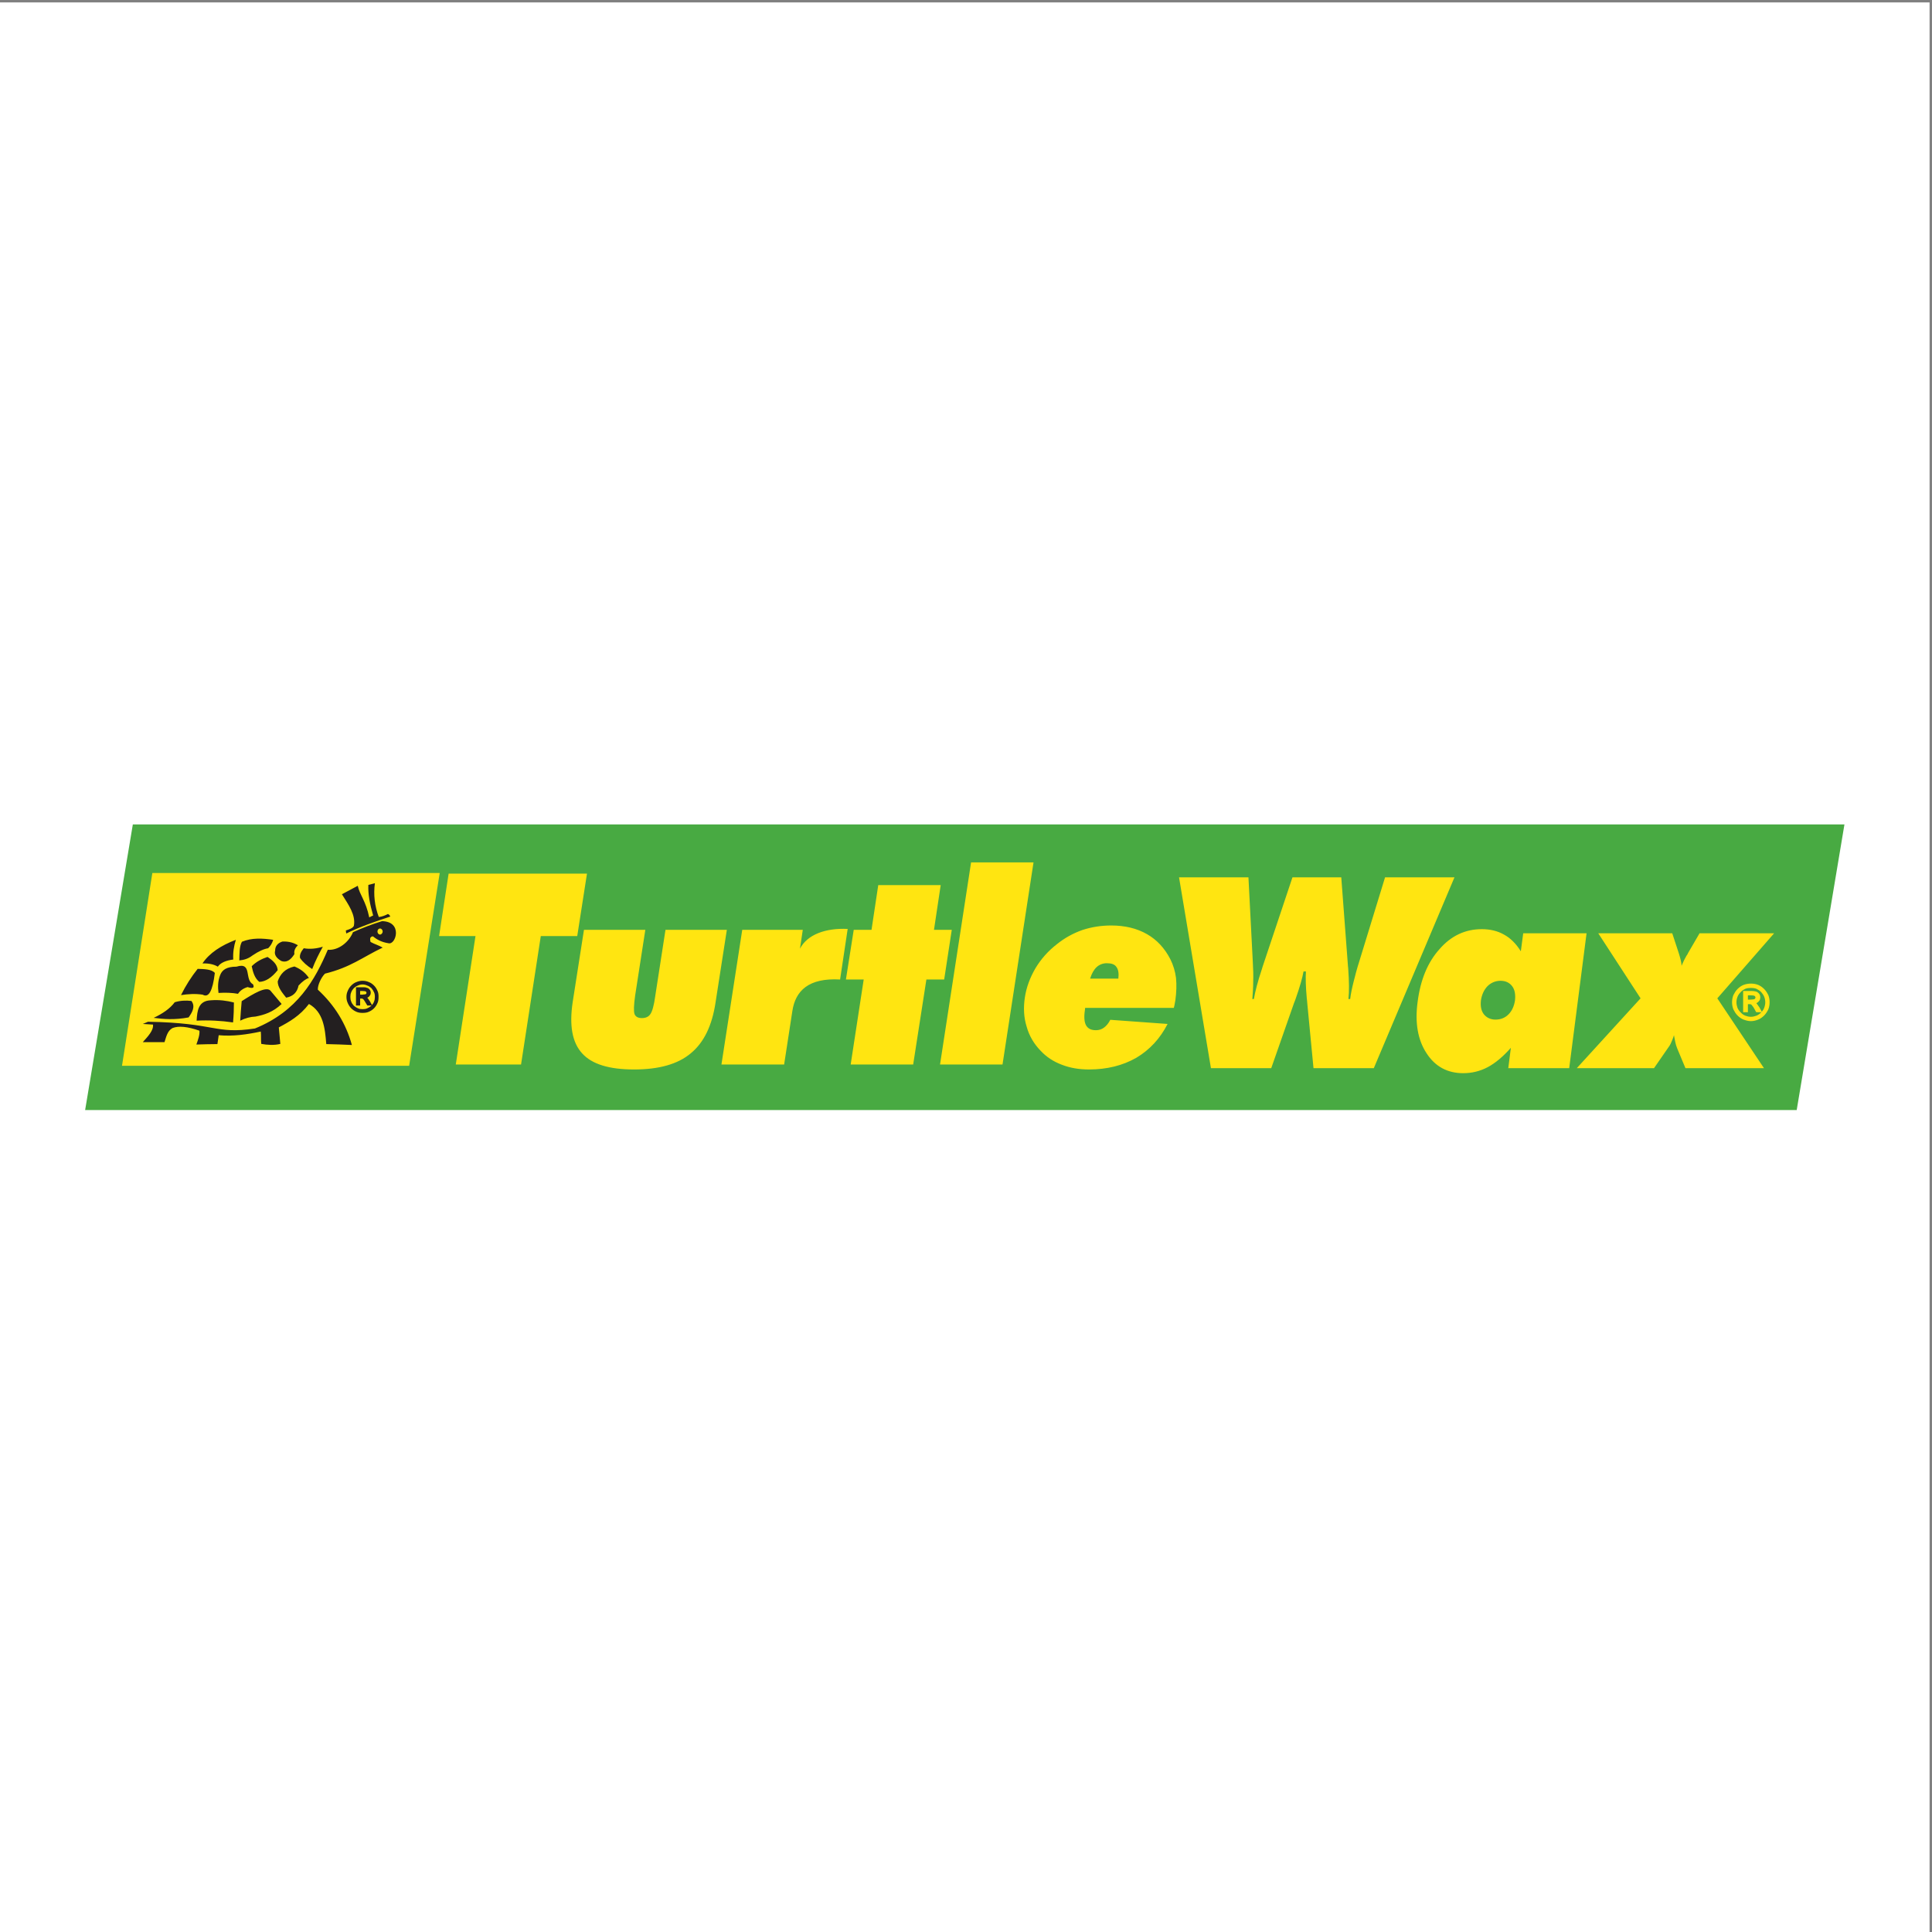
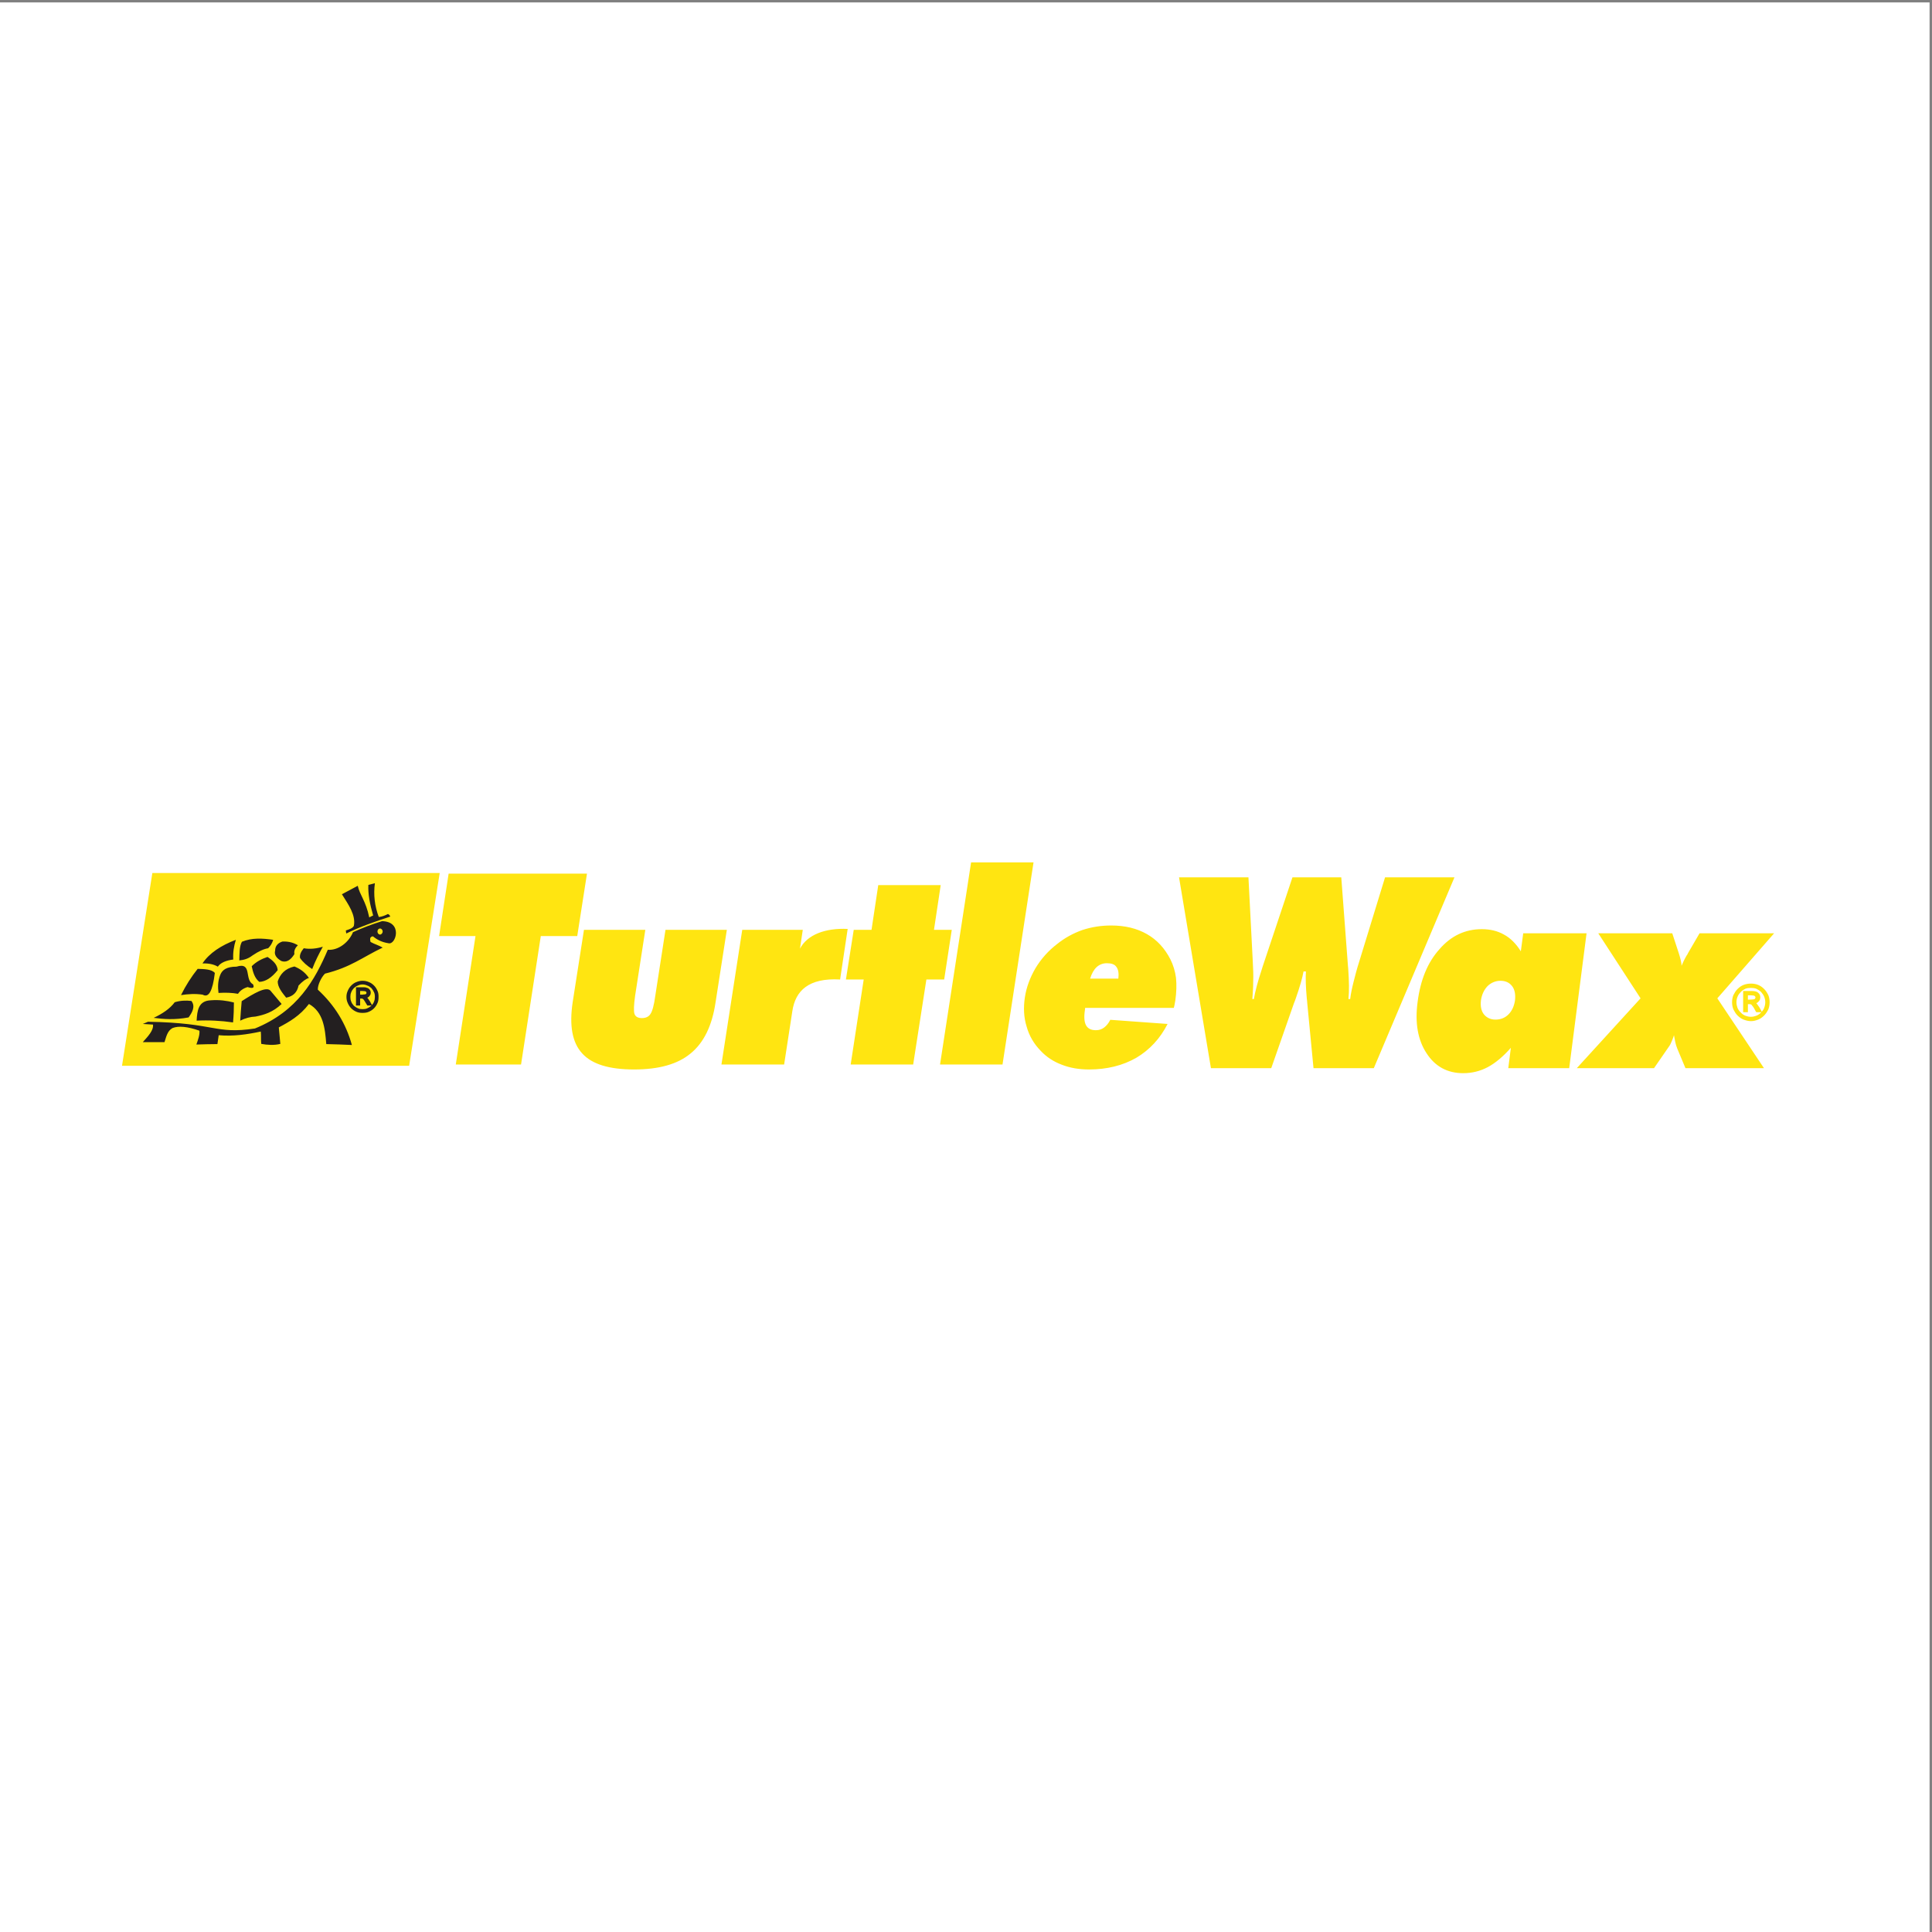
<svg xmlns="http://www.w3.org/2000/svg" width="193pt" height="193pt" viewBox="0 0 193 193" version="1.1">
  <rect x="0" y="0" width="193" height="193" fill="#808080" stroke="none" />
  <g id="surface1">
-     <path style=" stroke:none;fill-rule:evenodd;fill:rgb(100%,100%,100%);fill-opacity:1;" d="M 0 0.242 L 192.758 0.242 L 192.758 193 L 0 193 L 0 0.242 " />
-     <path style=" stroke:none;fill-rule:evenodd;fill:rgb(28.235%,66.666%,25.882%);fill-opacity:1;" d="M 13.27 82.355 L 184.254 82.355 L 179.484 110.891 L 8.504 110.891 L 13.27 82.355 " />
+     <path style=" stroke:none;fill-rule:evenodd;fill:rgb(100%,100%,100%);fill-opacity:1;" d="M 0 0.242 L 192.758 0.242 L 192.758 193 L 0 193 " />
    <path style=" stroke:none;fill-rule:evenodd;fill:rgb(100%,89.803%,6.667%);fill-opacity:1;" d="M 15.219 87.211 L 43.926 87.211 L 40.871 106.469 L 12.188 106.469 Z M 130.219 97.043 C 130.109 97.672 129.852 98.582 129.438 99.754 C 129.375 99.949 129.309 100.098 129.266 100.207 L 126.992 106.707 L 120.969 106.707 L 117.781 87.641 L 124.715 87.641 L 125.148 96.047 C 125.191 96.785 125.215 97.457 125.191 98.062 C 125.191 98.668 125.148 99.254 125.105 99.797 L 125.258 99.797 C 125.387 99.039 125.648 98.039 126.059 96.805 C 126.082 96.699 126.125 96.609 126.145 96.523 L 129.113 87.641 L 133.988 87.641 L 134.66 96.547 C 134.66 96.609 134.684 96.676 134.684 96.805 C 134.77 98.039 134.789 99.039 134.703 99.797 L 134.879 99.797 C 134.941 99.254 135.07 98.668 135.223 98.062 C 135.375 97.457 135.547 96.785 135.785 96.047 L 138.363 87.641 L 145.297 87.641 L 137.238 106.707 L 131.215 106.707 L 130.59 100.207 C 130.59 100.098 130.566 99.949 130.543 99.73 C 130.438 98.582 130.414 97.672 130.457 97.043 Z M 147.941 99.926 C 147.875 100.512 147.965 100.965 148.223 101.312 C 148.504 101.66 148.895 101.855 149.395 101.855 C 149.914 101.855 150.348 101.68 150.691 101.336 C 151.039 100.988 151.258 100.512 151.344 99.926 C 151.406 99.34 151.32 98.863 151.062 98.52 C 150.777 98.148 150.391 97.977 149.891 97.977 C 149.395 97.977 148.938 98.172 148.59 98.52 C 148.242 98.887 148.027 99.363 147.941 99.926 Z M 150.672 106.707 L 150.93 104.672 C 150.172 105.535 149.395 106.188 148.633 106.598 C 147.855 107.012 147.031 107.207 146.164 107.207 C 144.605 107.207 143.371 106.555 142.504 105.211 C 141.637 103.891 141.332 102.18 141.613 100.098 C 141.895 97.891 142.613 96.133 143.805 94.812 C 144.973 93.469 146.383 92.82 148.027 92.82 C 148.852 92.82 149.59 92.992 150.238 93.359 C 150.887 93.707 151.449 94.27 151.926 95.031 L 152.164 93.23 L 158.492 93.23 L 156.758 106.707 Z M 157.516 106.707 L 163.887 99.73 L 159.66 93.23 L 167.051 93.23 L 167.699 95.203 C 167.766 95.441 167.852 95.68 167.895 95.898 C 167.938 96.09 167.98 96.285 167.98 96.48 C 168.09 96.223 168.242 95.875 168.48 95.465 C 168.566 95.355 168.609 95.27 168.633 95.203 L 169.781 93.23 L 177.23 93.23 L 171.555 99.73 L 176.215 106.707 L 168.371 106.707 L 167.547 104.734 C 167.461 104.52 167.395 104.301 167.352 104.086 C 167.309 103.867 167.266 103.652 167.223 103.414 C 167.137 103.719 167.027 103.957 166.941 104.152 C 166.855 104.367 166.727 104.562 166.594 104.734 L 165.23 106.707 Z M 45.531 106.34 L 47.5 93.512 L 43.863 93.512 L 44.816 87.273 L 58.637 87.273 L 57.664 93.512 L 54.023 93.512 L 52.051 106.34 Z M 58.336 92.887 L 64.465 92.887 L 63.445 99.473 C 63.316 100.402 63.293 101.008 63.383 101.289 C 63.488 101.574 63.75 101.703 64.117 101.703 C 64.508 101.703 64.789 101.574 64.965 101.312 C 65.156 101.051 65.332 100.445 65.461 99.473 L 66.48 92.887 L 72.609 92.887 L 71.484 100.121 C 71.137 102.461 70.316 104.152 68.992 105.234 C 67.695 106.316 65.809 106.836 63.34 106.836 C 60.867 106.836 59.137 106.316 58.16 105.234 C 57.164 104.152 56.859 102.461 57.207 100.121 Z M 72.07 106.34 L 74.148 92.887 L 80.195 92.887 L 79.914 94.77 C 80.648 93.359 82.469 92.691 84.68 92.797 L 83.922 97.848 C 80.777 97.672 79.457 98.973 79.152 101.008 L 78.332 106.34 Z M 84.98 106.34 L 86.281 97.848 L 84.504 97.848 L 85.285 92.887 L 87.062 92.887 L 87.734 88.422 L 93.973 88.422 L 93.301 92.887 L 95.078 92.887 L 94.32 97.848 L 92.543 97.848 L 91.223 106.34 Z M 93.906 106.34 L 97.008 86.148 L 103.246 86.148 L 100.148 106.34 Z M 117.262 100.684 L 108.402 100.684 L 108.379 100.902 C 108.273 101.594 108.316 102.094 108.488 102.418 C 108.684 102.766 109.008 102.914 109.484 102.914 C 109.789 102.914 110.047 102.828 110.285 102.656 C 110.523 102.48 110.742 102.223 110.914 101.875 L 116.637 102.289 C 115.898 103.738 114.859 104.867 113.516 105.668 C 112.148 106.449 110.57 106.836 108.793 106.836 C 107.797 106.836 106.887 106.684 106.062 106.359 C 105.262 106.059 104.547 105.602 103.961 104.973 C 103.289 104.281 102.812 103.48 102.555 102.547 C 102.27 101.637 102.227 100.664 102.379 99.645 C 102.531 98.625 102.898 97.652 103.441 96.719 C 104.004 95.789 104.719 94.984 105.586 94.316 C 106.367 93.688 107.211 93.23 108.121 92.906 C 109.051 92.602 110.004 92.453 111.004 92.453 C 112.367 92.453 113.559 92.734 114.578 93.316 C 115.574 93.883 116.352 94.727 116.918 95.832 C 117.199 96.395 117.395 97.023 117.48 97.695 C 117.547 98.387 117.523 99.125 117.414 99.926 C 117.371 100.145 117.352 100.293 117.328 100.402 C 117.305 100.512 117.285 100.598 117.262 100.684 Z M 108.898 97.762 L 111.719 97.762 C 111.781 97.238 111.719 96.848 111.523 96.59 C 111.348 96.328 111.023 96.223 110.57 96.223 C 110.18 96.223 109.832 96.352 109.551 96.609 C 109.27 96.871 109.051 97.262 108.898 97.762 Z M 176.777 100.121 C 176.777 100.383 176.734 100.617 176.648 100.836 C 176.539 101.051 176.41 101.27 176.234 101.441 C 176.039 101.637 175.848 101.77 175.629 101.855 C 175.414 101.941 175.176 102.008 174.914 102.008 C 174.652 102.008 174.414 101.941 174.18 101.855 C 173.961 101.77 173.766 101.637 173.57 101.441 C 173.398 101.27 173.27 101.051 173.16 100.836 C 173.074 100.617 173.027 100.383 173.027 100.121 C 173.027 99.859 173.074 99.621 173.16 99.406 C 173.27 99.191 173.398 98.973 173.57 98.801 C 173.766 98.605 173.961 98.473 174.18 98.387 C 174.414 98.301 174.652 98.258 174.914 98.258 C 175.176 98.258 175.414 98.301 175.629 98.387 C 175.848 98.473 176.039 98.605 176.234 98.801 C 176.41 98.973 176.539 99.191 176.648 99.406 C 176.734 99.621 176.777 99.859 176.777 100.121 Z M 176.344 100.121 C 176.344 99.926 176.301 99.73 176.234 99.559 C 176.172 99.406 176.062 99.254 175.934 99.102 C 175.781 98.953 175.629 98.863 175.457 98.777 C 175.281 98.711 175.109 98.691 174.914 98.691 C 174.699 98.691 174.523 98.711 174.352 98.777 C 174.18 98.863 174.027 98.953 173.895 99.102 C 173.742 99.254 173.637 99.406 173.57 99.578 C 173.508 99.73 173.465 99.926 173.465 100.121 C 173.465 100.316 173.508 100.512 173.57 100.684 C 173.637 100.836 173.742 101.008 173.895 101.141 C 174.027 101.289 174.18 101.398 174.352 101.465 C 174.523 101.527 174.699 101.574 174.914 101.574 C 175.109 101.574 175.281 101.527 175.457 101.465 C 175.629 101.398 175.781 101.289 175.934 101.141 C 175.934 101.141 175.934 101.141 175.934 101.117 L 175.457 101.117 L 175.414 101.074 L 175.238 100.75 C 175.176 100.641 175.109 100.531 175.043 100.469 C 175 100.402 174.98 100.383 174.957 100.359 C 174.938 100.34 174.895 100.34 174.848 100.316 C 174.785 100.316 174.719 100.316 174.652 100.316 L 174.609 100.316 L 174.609 101.117 L 174.133 101.117 L 174.133 98.996 L 174.98 98.996 C 175.133 98.996 175.262 99.016 175.367 99.039 C 175.477 99.059 175.562 99.102 175.629 99.168 C 175.715 99.234 175.758 99.297 175.801 99.383 C 175.824 99.449 175.848 99.535 175.848 99.621 C 175.848 99.711 175.824 99.797 175.801 99.883 C 175.758 99.969 175.695 100.035 175.629 100.098 C 175.586 100.145 175.52 100.188 175.457 100.207 C 175.457 100.23 175.477 100.23 175.477 100.25 C 175.5 100.273 175.543 100.316 175.562 100.359 C 175.605 100.402 175.629 100.445 175.652 100.488 C 175.695 100.531 175.715 100.574 175.738 100.598 L 175.934 100.945 L 175.996 101.074 C 176.105 100.945 176.191 100.812 176.234 100.684 C 176.301 100.512 176.344 100.316 176.344 100.121 Z M 174.609 99.426 L 174.609 99.859 L 174.742 99.859 C 174.871 99.859 174.98 99.859 175.066 99.84 C 175.133 99.84 175.195 99.84 175.219 99.816 L 175.238 99.816 C 175.262 99.816 175.305 99.797 175.324 99.754 C 175.324 99.73 175.348 99.711 175.348 99.711 C 175.348 99.688 175.367 99.664 175.367 99.645 C 175.367 99.621 175.348 99.602 175.348 99.578 C 175.324 99.535 175.324 99.516 175.281 99.492 C 175.281 99.492 175.238 99.473 175.176 99.449 C 175.09 99.449 174.98 99.426 174.848 99.426 L 174.609 99.426 " />
    <path style=" stroke:none;fill-rule:evenodd;fill:rgb(13.699%,12.199%,12.5%);fill-opacity:1;" d="M 23.562 93.883 C 23.367 94.512 23.258 95.16 23.301 95.852 C 22.609 95.941 22.043 96.156 21.762 96.566 C 21.395 96.352 20.918 96.223 20.227 96.242 C 20.918 95.203 22.09 94.445 23.562 93.883 Z M 19.746 96.785 C 20.441 96.805 21.156 96.828 21.461 97.195 C 21.242 98.996 20.852 99.711 20.246 99.363 C 19.531 99.254 18.793 99.297 18.082 99.406 C 18.555 98.453 19.121 97.566 19.746 96.785 Z M 17.453 100.121 C 18.016 99.949 18.578 99.926 19.121 99.992 C 19.531 100.531 19.227 101.098 18.84 101.637 C 17.43 101.898 16.367 101.812 15.352 101.68 C 16.219 101.27 16.977 100.77 17.453 100.121 Z M 23.367 100.145 C 23.367 100.77 23.344 101.441 23.281 102.137 C 22.066 101.961 20.852 101.898 19.641 101.961 C 19.703 100.945 19.812 99.969 21.07 99.926 C 21.914 99.859 22.672 99.969 23.367 100.145 Z M 23.625 96.566 C 25.23 96.07 24.383 97.867 25.273 98.324 C 25.445 98.691 25.273 98.777 24.73 98.605 C 24.297 98.734 23.973 98.973 23.777 99.277 C 23.172 99.168 22.52 99.145 21.828 99.191 C 21.762 98.625 21.742 98.039 22 97.391 C 22.195 96.895 22.629 96.566 23.625 96.566 Z M 27.289 93.883 C 27.203 94.207 27.027 94.488 26.789 94.727 C 26.355 94.793 25.836 95.031 25.23 95.441 C 24.754 95.809 24.32 95.898 23.906 95.941 C 23.93 95.246 23.906 94.531 24.168 94.078 C 25.164 93.664 26.227 93.73 27.289 93.883 Z M 26.723 95.594 C 27.246 95.941 27.699 96.328 27.742 96.914 C 27.137 97.672 26.531 98.062 25.902 98.086 C 25.445 97.715 25.273 97.133 25.145 96.523 C 25.598 96.07 26.141 95.789 26.723 95.594 Z M 28.219 94.055 C 28.934 94.031 29.367 94.207 29.758 94.422 C 29.496 94.684 29.348 94.965 29.41 95.312 C 29.02 95.941 28.586 96.176 28.109 96.004 C 27.59 95.703 27.375 95.355 27.484 94.965 C 27.484 94.512 27.742 94.207 28.219 94.055 Z M 30.344 94.727 C 30.969 94.836 31.598 94.77 32.25 94.574 C 31.859 95.289 31.492 96.004 31.188 96.805 C 30.668 96.48 30.258 96.113 29.973 95.703 C 29.91 95.375 30.082 95.051 30.344 94.727 Z M 29.41 96.547 C 29.93 96.762 30.43 97.066 30.863 97.695 C 30.559 97.781 30.211 98.039 29.824 98.453 C 29.691 99.125 29.281 99.535 28.586 99.664 C 28.176 99.145 27.742 98.625 27.742 98.039 C 27.98 97.328 28.457 96.762 29.41 96.547 Z M 27.008 98.953 C 27.375 99.406 27.766 99.84 28.133 100.293 C 27.266 101.117 26.398 101.379 25.531 101.551 C 25.012 101.574 24.516 101.703 23.996 101.961 C 24.039 101.312 24.082 100.664 24.145 100.012 C 25.359 99.234 26.574 98.52 27.008 98.953 Z M 32.746 94.879 C 33.785 94.965 34.848 94.141 35.262 93.121 C 36.215 92.691 37.188 92.32 38.164 92.02 C 40.266 92.062 39.551 94.422 38.812 94.227 C 38.121 94.121 37.645 93.859 37.254 93.535 C 36.93 93.578 36.949 93.816 37.016 94.098 C 37.449 94.336 37.816 94.422 38.227 94.66 C 36.191 95.637 35.023 96.633 32.465 97.262 C 32.074 97.652 31.73 98.41 31.75 98.863 C 33.441 100.426 34.566 102.266 35.152 104.391 C 34.309 104.344 33.441 104.324 32.594 104.301 C 32.465 102.676 32.293 101.098 30.863 100.293 C 29.953 101.484 28.914 102.07 27.852 102.633 C 27.895 103.156 27.961 103.762 28.004 104.281 C 27.395 104.434 26.703 104.391 26.098 104.281 C 26.051 103.891 26.098 103.457 26.051 103.047 C 24.645 103.348 23.258 103.543 21.848 103.414 C 21.805 103.719 21.762 104 21.719 104.301 C 21.027 104.301 20.312 104.324 19.617 104.344 C 19.793 103.848 19.965 103.371 19.922 102.961 C 18.73 102.547 17.84 102.461 17.234 102.699 C 16.715 102.98 16.605 103.586 16.434 104.105 C 15.695 104.105 14.98 104.105 14.266 104.105 C 14.785 103.523 15.352 102.938 15.285 102.352 C 14.961 102.332 14.613 102.309 14.266 102.289 C 14.441 102.223 14.613 102.137 14.785 102.07 C 21.609 102.18 21.438 103.348 25.469 102.742 C 29.734 101.008 31.469 97.867 32.746 94.879 Z M 34.156 89.332 C 34.676 89.051 35.219 88.77 35.738 88.488 C 35.953 89.441 36.539 89.98 36.887 91.648 C 36.992 91.586 37.168 91.496 37.277 91.453 C 36.949 90.328 36.754 89.309 36.797 88.398 C 36.992 88.336 37.277 88.293 37.449 88.227 C 37.297 89.375 37.426 90.504 37.84 91.605 C 38.141 91.586 38.512 91.434 38.75 91.305 C 38.855 91.348 38.945 91.434 38.988 91.562 C 37.469 92.062 35.953 92.582 34.59 93.254 C 34.566 93.145 34.566 93.059 34.547 92.949 C 34.891 92.84 35.219 92.734 35.348 92.496 C 35.562 91.41 34.805 90.371 34.156 89.332 Z M 37.969 92.754 C 38.098 92.754 38.227 92.887 38.227 93.059 C 38.227 93.211 38.098 93.359 37.969 93.359 C 37.816 93.359 37.707 93.211 37.707 93.059 C 37.707 92.887 37.816 92.754 37.969 92.754 Z M 37.816 99.578 C 37.816 99.816 37.797 100.012 37.707 100.207 C 37.621 100.402 37.516 100.574 37.363 100.727 C 37.211 100.879 37.035 100.988 36.844 101.074 C 36.648 101.16 36.453 101.184 36.215 101.184 C 35.996 101.184 35.801 101.16 35.605 101.074 C 35.41 100.988 35.238 100.879 35.086 100.727 C 34.934 100.574 34.828 100.402 34.742 100.207 C 34.652 100.012 34.609 99.816 34.609 99.578 C 34.609 99.363 34.652 99.168 34.742 98.973 C 34.828 98.777 34.934 98.605 35.086 98.453 C 35.238 98.301 35.41 98.172 35.605 98.105 C 35.801 98.02 35.996 97.977 36.215 97.977 C 36.453 97.977 36.648 98.02 36.844 98.105 C 37.035 98.172 37.211 98.301 37.363 98.453 C 37.516 98.605 37.621 98.777 37.707 98.973 C 37.797 99.168 37.816 99.363 37.816 99.578 Z M 37.449 99.578 C 37.449 99.406 37.426 99.254 37.363 99.125 C 37.297 98.973 37.211 98.844 37.102 98.711 C 36.973 98.605 36.844 98.496 36.691 98.453 C 36.559 98.387 36.387 98.344 36.215 98.344 C 36.039 98.344 35.891 98.387 35.758 98.453 C 35.605 98.496 35.477 98.605 35.348 98.711 C 35.238 98.844 35.129 98.973 35.086 99.125 C 35.023 99.254 35 99.406 35 99.578 C 35 99.754 35.023 99.926 35.086 100.055 C 35.129 100.207 35.238 100.34 35.348 100.469 C 35.477 100.574 35.605 100.664 35.758 100.727 C 35.891 100.793 36.039 100.812 36.215 100.812 C 36.387 100.812 36.559 100.793 36.691 100.727 C 36.844 100.664 36.973 100.574 37.102 100.469 C 37.102 100.445 37.102 100.445 37.102 100.445 L 36.691 100.445 L 36.668 100.402 L 36.496 100.121 C 36.453 100.035 36.387 99.949 36.344 99.883 C 36.301 99.84 36.277 99.797 36.258 99.797 C 36.234 99.773 36.215 99.773 36.172 99.754 C 36.129 99.754 36.062 99.754 35.996 99.754 L 35.977 99.754 L 35.977 100.445 L 35.562 100.445 L 35.562 98.625 L 36.301 98.625 C 36.41 98.625 36.516 98.625 36.605 98.668 C 36.711 98.691 36.777 98.711 36.844 98.777 C 36.906 98.82 36.949 98.887 36.992 98.953 C 37.016 99.016 37.035 99.082 37.035 99.168 C 37.035 99.234 37.016 99.32 36.992 99.383 C 36.949 99.449 36.906 99.516 36.844 99.578 C 36.797 99.602 36.754 99.645 36.691 99.664 L 36.711 99.688 C 36.734 99.73 36.754 99.754 36.797 99.797 C 36.82 99.84 36.844 99.859 36.863 99.906 C 36.887 99.949 36.906 99.969 36.93 99.992 L 37.102 100.293 L 37.145 100.402 C 37.254 100.293 37.32 100.188 37.363 100.055 C 37.426 99.926 37.449 99.754 37.449 99.578 Z M 35.977 98.996 L 35.977 99.363 L 36.082 99.363 C 36.191 99.363 36.277 99.363 36.344 99.34 C 36.43 99.34 36.473 99.34 36.496 99.32 C 36.539 99.32 36.559 99.297 36.582 99.277 C 36.582 99.254 36.605 99.234 36.605 99.234 C 36.605 99.211 36.605 99.191 36.605 99.191 C 36.605 99.145 36.605 99.125 36.605 99.125 C 36.582 99.102 36.582 99.082 36.559 99.059 C 36.539 99.039 36.496 99.039 36.453 99.016 C 36.387 99.016 36.301 98.996 36.191 98.996 L 35.977 98.996 " />
  </g>
</svg>